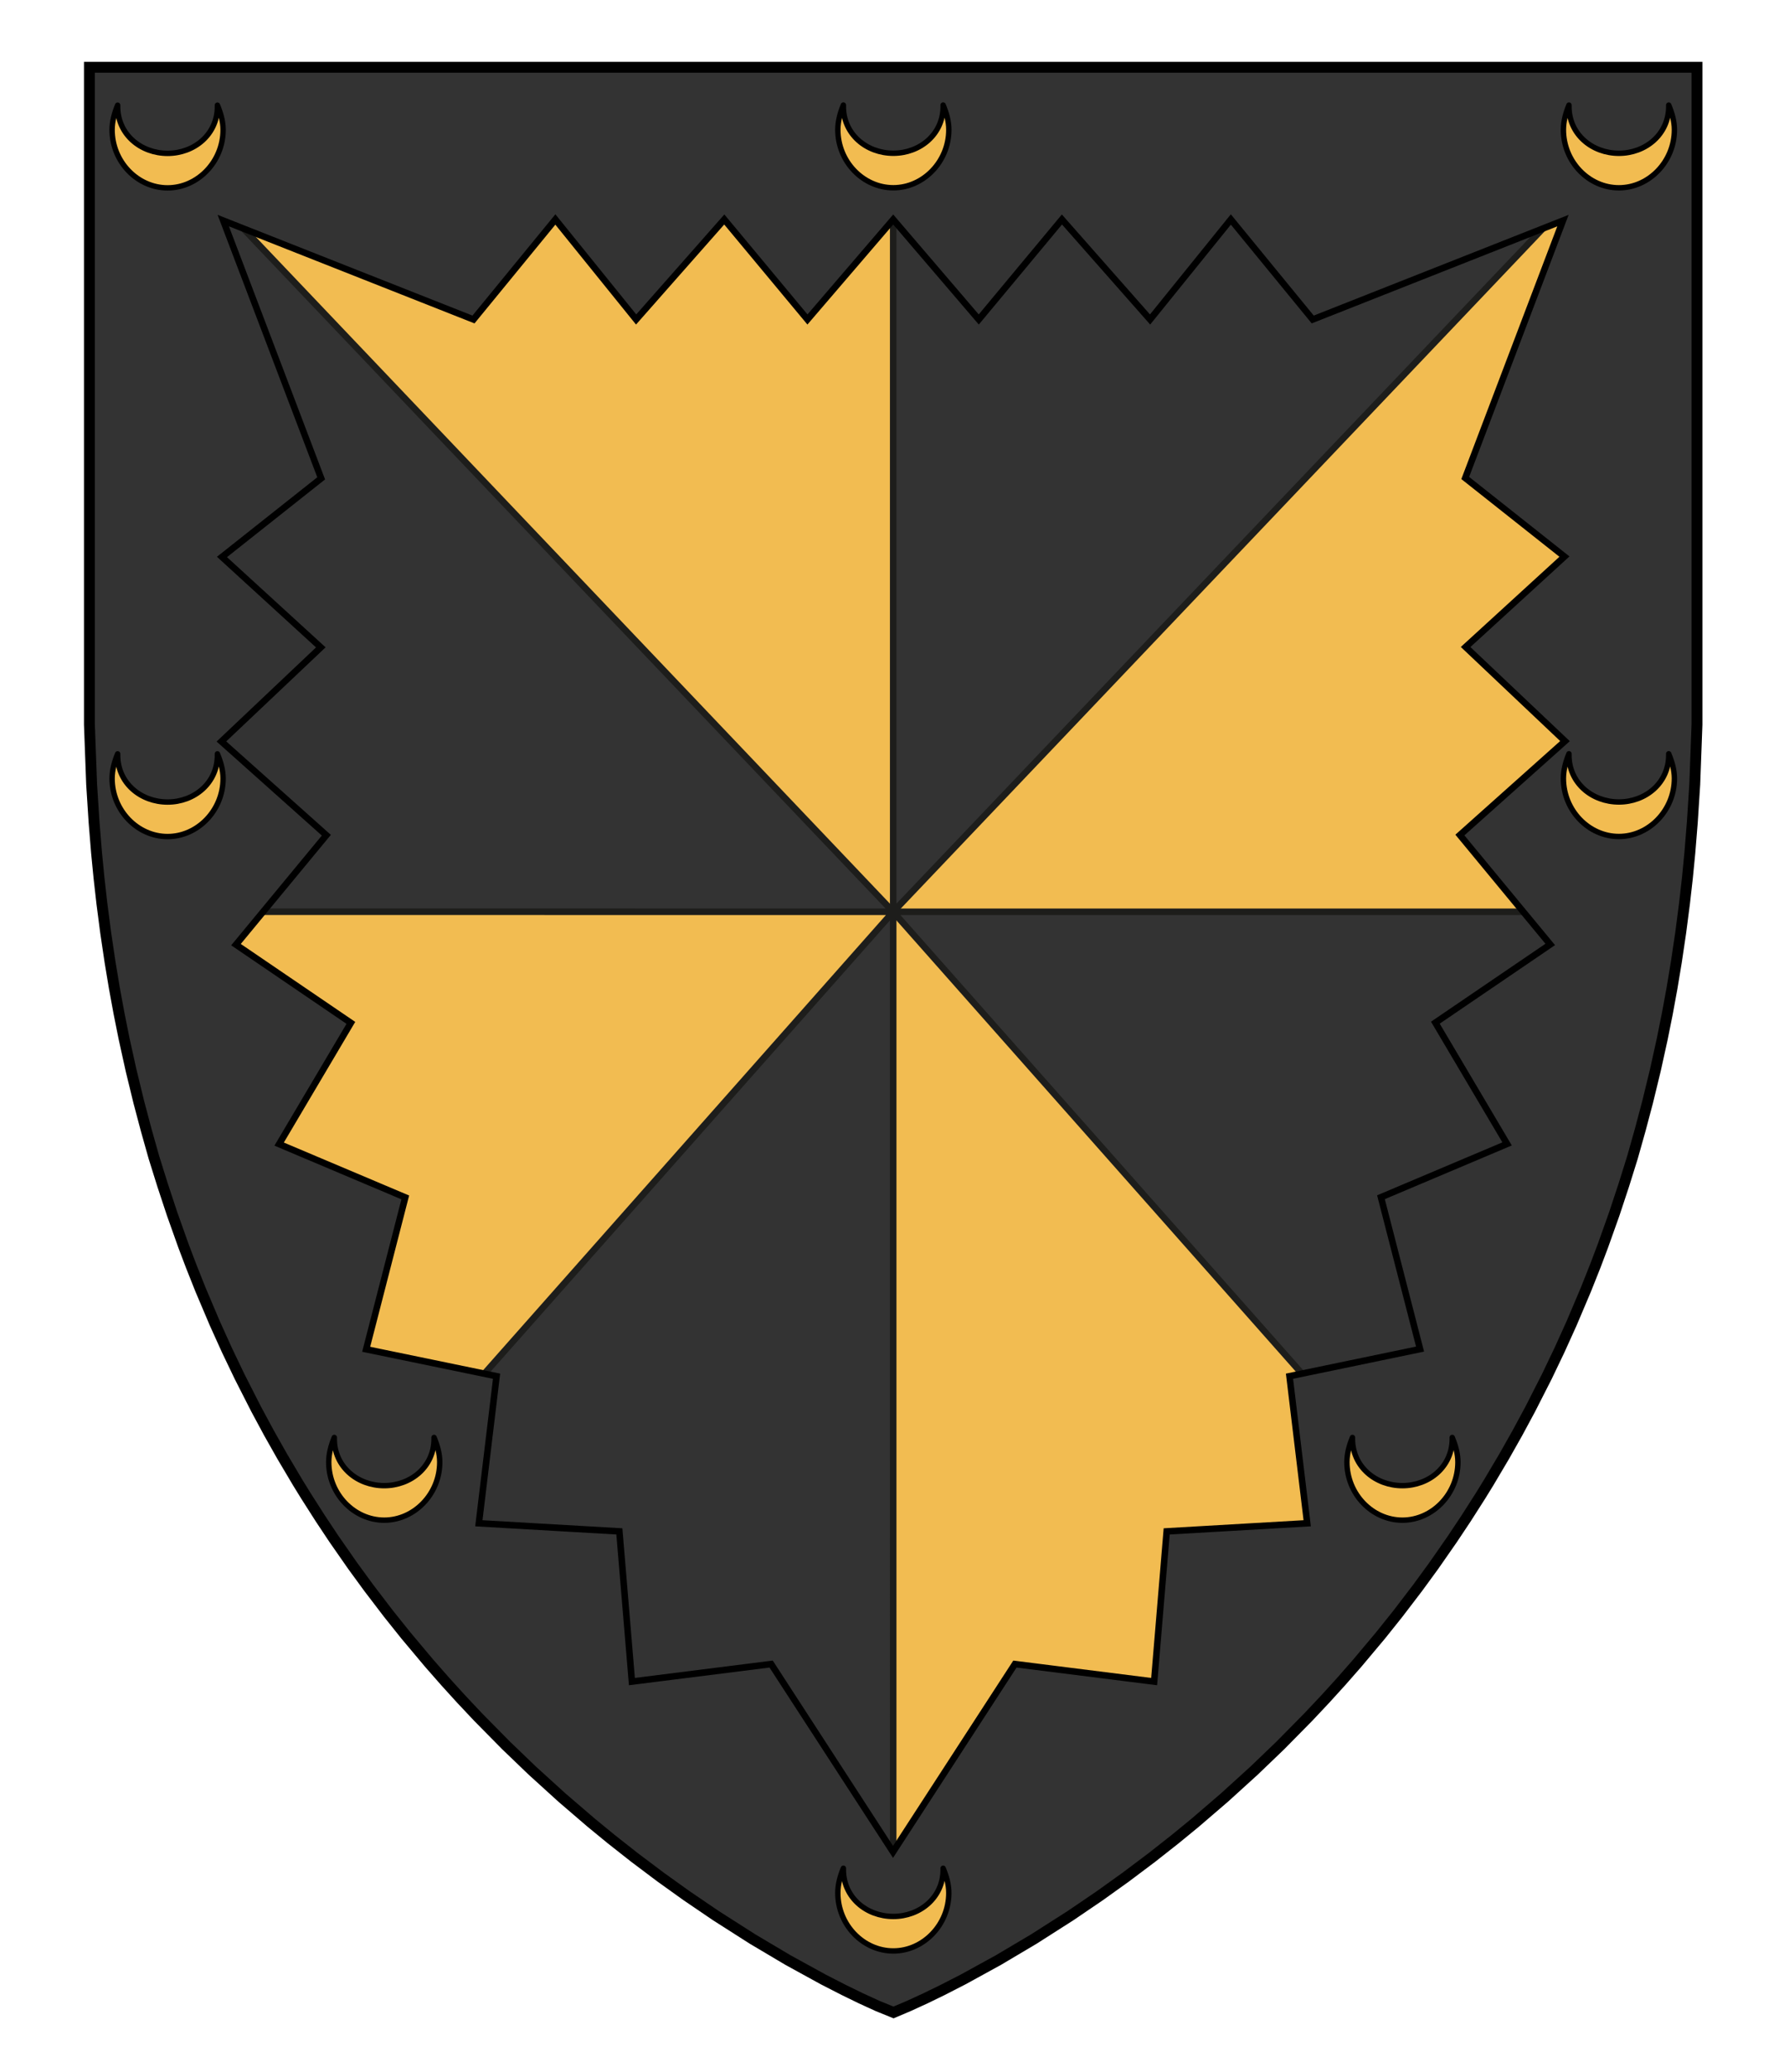
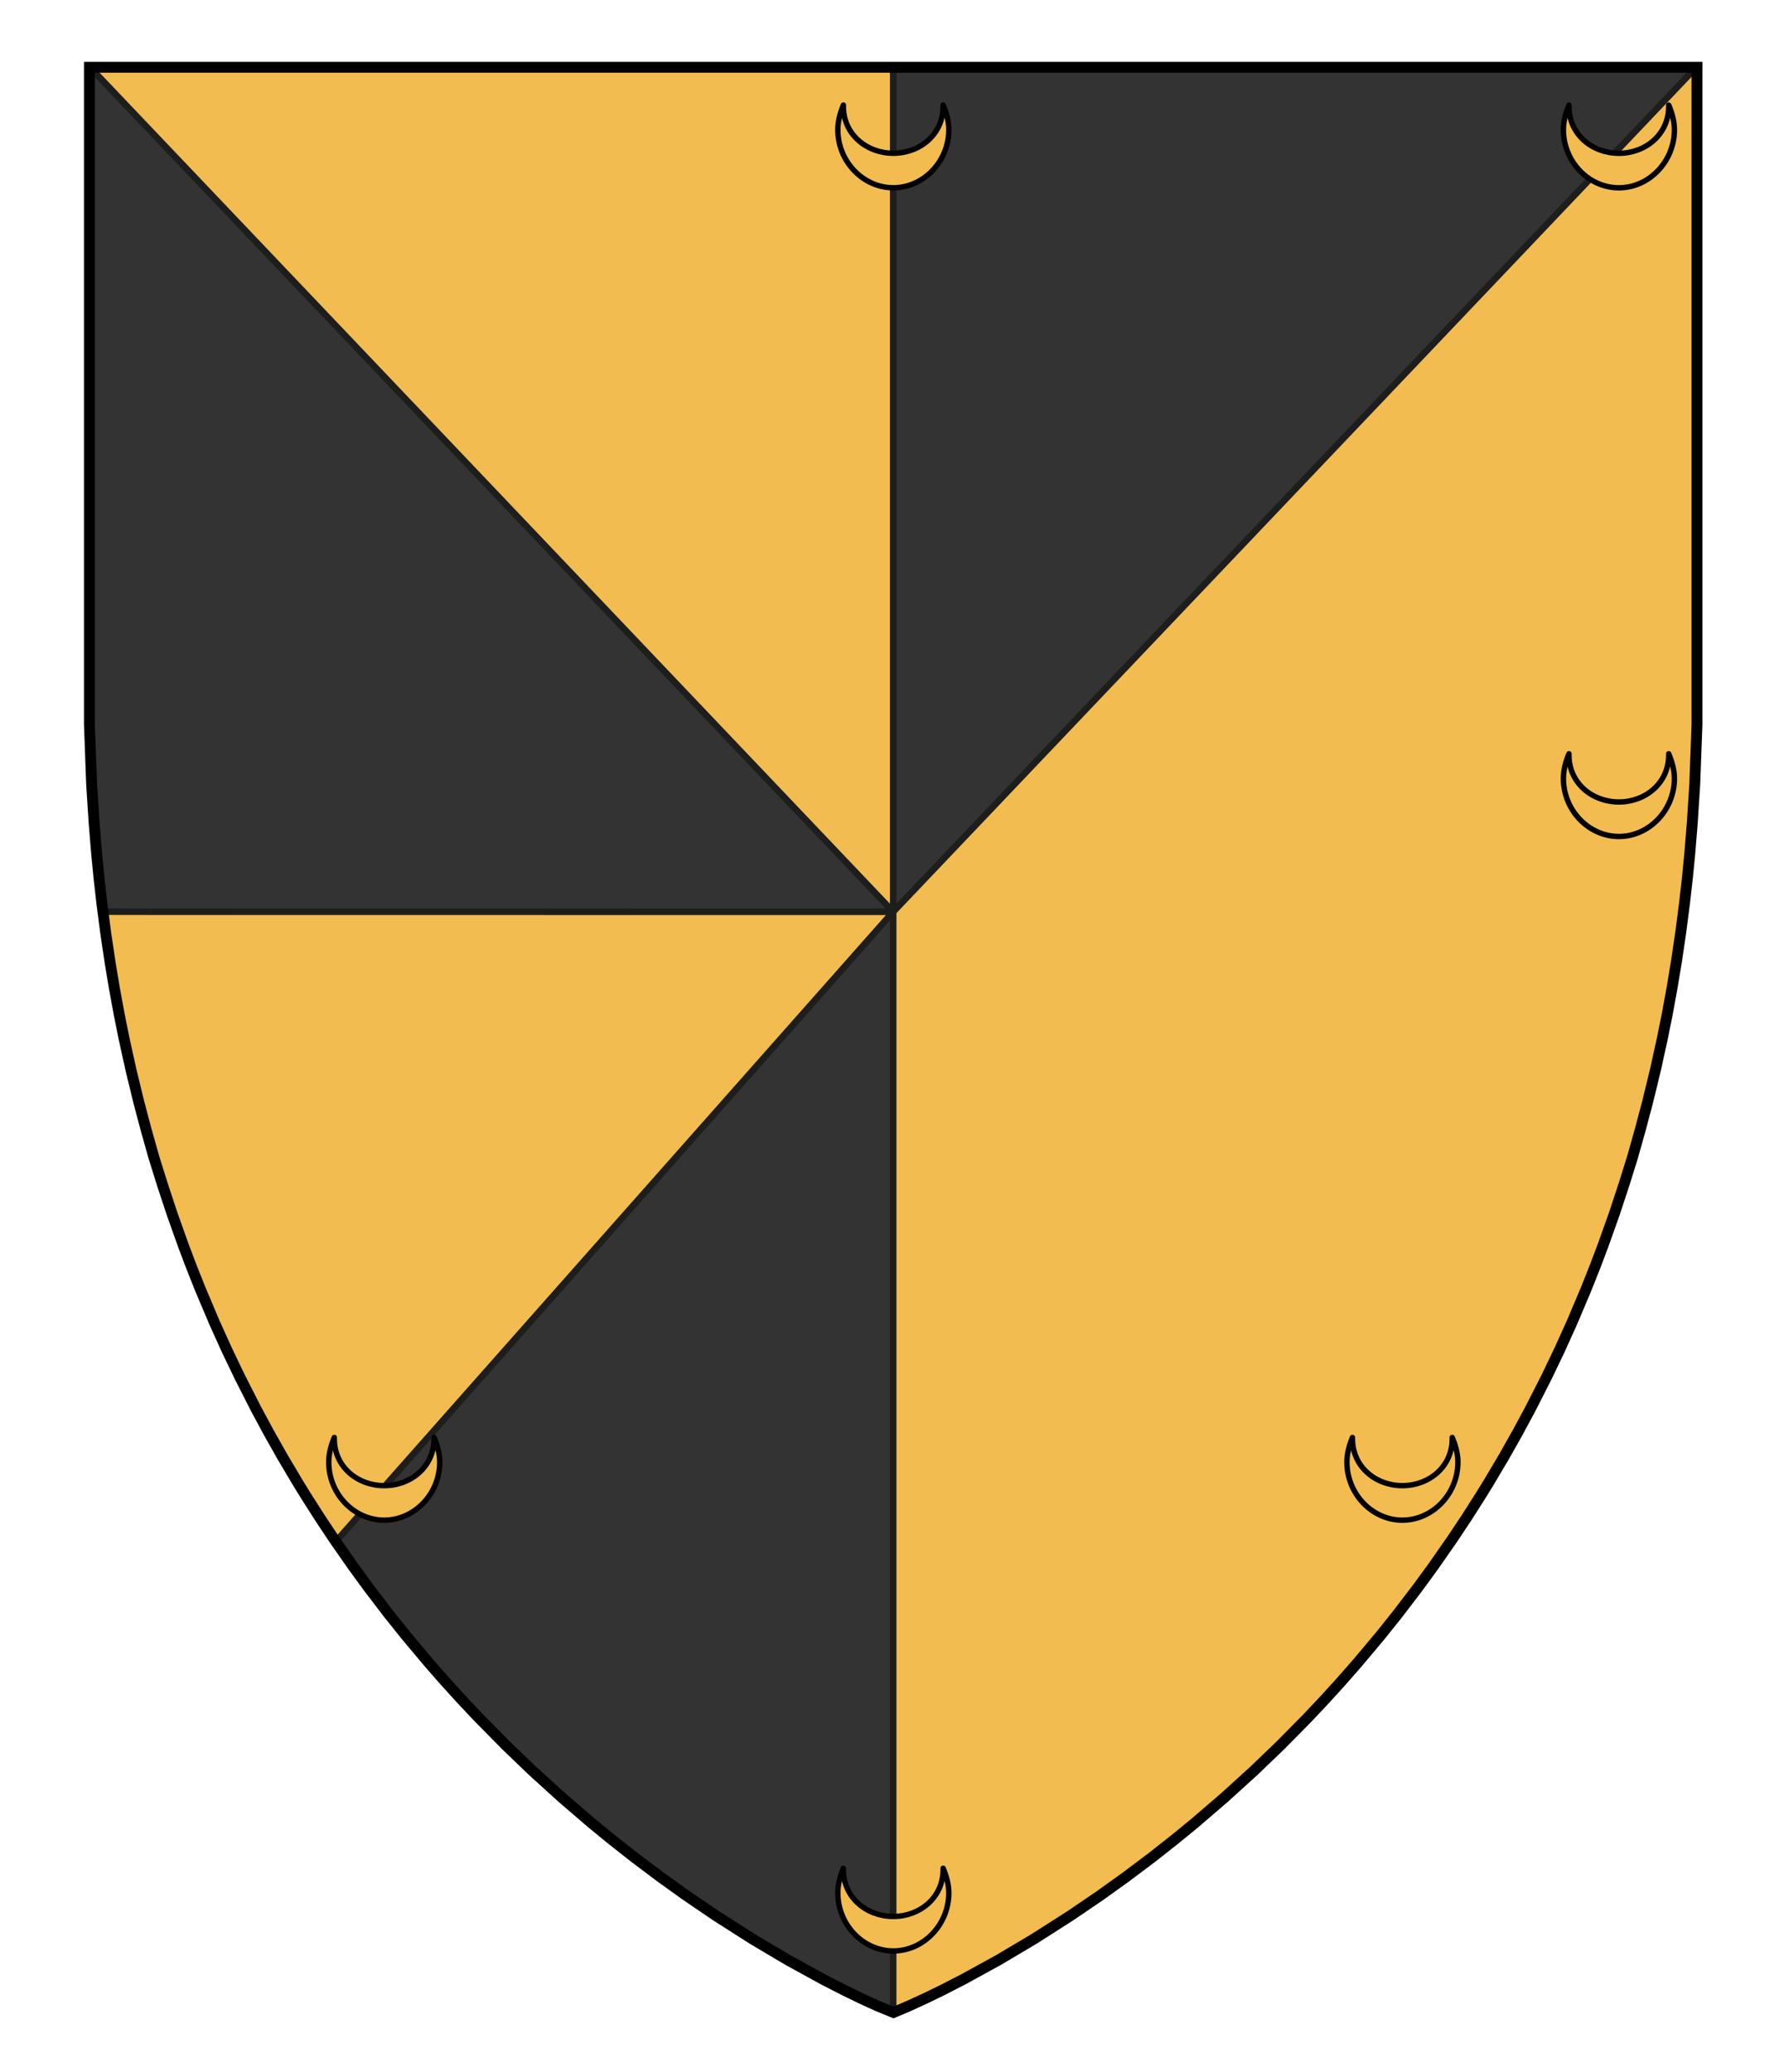
<svg xmlns="http://www.w3.org/2000/svg" xmlns:ns1="http://www.inkscape.org/namespaces/inkscape" xmlns:ns2="http://sodipodi.sourceforge.net/DTD/sodipodi-0.dtd" version="1.1" id="Layer_1" x="0px" y="0px" width="820px" height="952px" viewBox="0 0 820 952" enable-background="new 0 0 820 952" xml:space="preserve" ns1:version="0.92.2 (5c3e80d, 2017-08-06)" ns2:docname="Campbell Skipness.svg">
  <defs id="defs17" />
  <ns2:namedview pagecolor="#ffffff" bordercolor="#666666" borderopacity="1" objecttolerance="10" gridtolerance="10" guidetolerance="10" ns1:pageopacity="0" ns1:pageshadow="2" ns1:window-width="640" ns1:window-height="480" id="namedview15" showgrid="false" ns1:zoom="0.24789916" ns1:cx="410" ns1:cy="476" ns1:window-x="0" ns1:window-y="0" ns1:window-maximized="0" ns1:current-layer="Layer_1" />
  <g id="g100">
    <g id="g63">
      <g id="g3">
        <polygon style="fill:#f2bc51" points="442.712,909.332 458.905,900.44 475.176,890.79 492.008,880.054 505.44,870.924 517.325,862.415 529.428,853.323 540.177,844.862 549.428,837.278 562.826,825.768 576.447,813.393 588.479,801.848 601.385,788.764 609.259,780.396 616.475,772.457 623.923,763.969 634.676,751.149 642.53,741.326 651.604,729.449 659.016,719.304 667.616,706.95 673.851,697.586 680.509,687.156 684.299,681.007 691.438,668.964 697.447,658.324 703.379,647.319 711.005,632.333 716.823,620.176 722.388,607.888 728.908,592.508 733.25,581.61 736.784,572.266 741.984,557.676 746.44,544.199 750.365,531.641 753.948,518.929 757.308,506.275 760.887,491.567 764.071,477.121 766.394,465.565 768.541,453.862 770.534,441.862 772.535,428.381 774.285,414.896 775.598,403.312 776.719,391.833 777.861,377.749 778.979,360.396 779.395,349.209 780,332.9 780,30.9 41.101,30.9 41.101,332.9 41.706,349.209 42.122,360.396 43.237,377.749 44.382,391.833 45.503,403.312 46.812,414.896 48.562,428.381 50.562,441.862 52.56,453.862 54.707,465.565 57.027,477.121 60.214,491.567 63.793,506.275 67.149,518.929 70.731,531.641 74.659,544.199 79.115,557.676 84.312,572.266 87.851,581.61 92.188,592.508 98.713,607.888 104.274,620.176 110.096,632.333 117.722,647.319 123.65,658.324 129.661,668.964 136.802,681.007 140.592,687.156 147.25,697.586 153.479,706.95 162.085,719.304 169.495,729.449 178.567,741.326 186.425,751.149 197.178,763.969 204.626,772.457 211.842,780.396 219.716,788.764 232.622,801.848 244.65,813.393 258.271,825.768 271.673,837.278 280.924,844.862 291.673,853.323 303.771,862.415 315.657,870.924 329.093,880.054 345.925,890.79 362.193,900.44 378.389,909.332 387.924,914.221 395.73,918.021 403.438,921.551 410.698,924.5 417.661,921.551 425.365,918.021 433.177,914.221 " id="polygon5" />
      </g>
      <path style="fill:#333333;stroke:#1d1d1b;stroke-width:3;stroke-linejoin:round;stroke-miterlimit:10" ns1:connector-curvature="0" id="path9" d="m 410.546,418.865 -0.008,0.006 L 41.742,31.323 41.1,34.298 V 332.9 l 0.605,16.309 0.416,11.188 1.113,17.353 1.146,14.084 1.121,11.479 1.309,11.584 0.507,3.905 19.701,0.031 343.519,0.041 -255.951,289.047 c 5.792,8.515 11.7,16.901 17.687,25.165 l 6.294,8.24 7.858,9.823 10.753,12.818 7.448,8.488 7.216,7.938 7.874,8.367 12.906,13.084 12.026,11.545 13.621,12.375 13.402,11.512 9.251,7.584 10.749,8.461 12.098,9.092 11.888,8.509 13.436,9.13 16.832,10.736 16.268,9.65 16.196,8.892 9.535,4.889 7.806,3.802 7.708,3.528 7.108,2.888 z" stroke-miterlimit="10" />
      <polygon style="fill:#333333;stroke:#1d1d1b;stroke-width:3;stroke-linejoin:round;stroke-miterlimit:10" id="polygon11" points="410.551,418.865 779.604,30.942 779.299,30.9 410.551,30.9 " stroke-miterlimit="10" />
-       <path style="fill:#333333;stroke:#1d1d1b;stroke-width:3;stroke-linejoin:round;stroke-miterlimit:10" ns1:connector-curvature="0" id="path13" d="m 672.221,700.034 1.63,-2.448 6.658,-10.43 3.79,-6.149 7.139,-12.043 6.009,-10.64 5.934,-11.005 7.626,-14.986 5.816,-12.157 5.565,-12.288 6.521,-15.38 4.341,-10.896 3.535,-9.346 5.198,-14.59 4.456,-13.477 3.926,-12.56 3.582,-12.712 3.36,-12.652 3.579,-14.708 3.184,-14.446 2.323,-11.557 2.146,-11.702 1.994,-12 2.001,-13.481 1.236,-9.527 -11.474,0.004 -351.748,0.008 h -0.003 L 666.64,708.07 c 1.806,-2.649 3.672,-5.33 5.581,-8.036 z" stroke-miterlimit="10" />
-       <path ns1:connector-curvature="0" style="fill:#333333;fill-opacity:1;stroke:#000000;stroke-width:3;stroke-miterlimit:4;stroke-dasharray:none;stroke-opacity:1" d="m 41.1,30.9 v 302 l 0.6,16.299 0.4,11.201 1.1,17.299 1.201,14.102 1.1,11.5 1.301,11.6 1.799,13.5 2,13.5 2,12 2.1,11.699 2.301,11.5 3.199,14.5 3.602,14.701 3.299,12.6 3.6,12.699 4,12.602 4.4,13.5 5.201,14.6 3.6,9.301 4.299,10.9 6.5,15.398 5.602,12.301 5.799,12.1 7.6,15 6,11 6,10.701 7.102,12 3.799,6.199 6.6,10.398 L 153.5,707 l 8.6,12.301 7.4,10.1 9.1,11.9 7.801,9.799 10.799,12.9 7.4,8.5 7.201,7.9 7.898,8.398 12.9,13 12.1,11.602 13.602,12.398 13.398,11.5 9.201,7.602 10.799,8.398 12.102,9.102 11.898,8.5 13.4,9.199 16.801,10.701 16.301,9.6 16.199,8.9 9.5,4.898 7.801,3.801 7.699,3.6 7.301,2.9 7,-2.9 7.699,-3.6 7.801,-3.801 9.5,-4.898 16.199,-8.9 16.301,-9.6 16.801,-10.701 13.398,-9.199 11.9,-8.5 12.1,-9.1 10.799,-8.4 9.201,-7.6 13.398,-11.5 13.602,-12.4 12.1,-11.602 12.9,-13 7.898,-8.398 7.199,-7.9 7.4,-8.5 10.801,-12.9 7.799,-9.799 9.102,-11.9 L 659,719.301 667.6,707 l 6.301,-9.4 6.602,-10.398 3.799,-6.199 7.102,-12 6,-10.701 6,-11 7.6,-15 5.801,-12.1 5.6,-12.301 6.5,-15.398 4.301,-10.9 3.6,-9.301 5.201,-14.6 4.396,-13.502 4,-12.6 3.5,-12.699 3.4,-12.6 3.6,-14.701 3.199,-14.5 2.301,-11.5 2.102,-11.699 2,-12 2,-13.5 1.799,-13.5 1.301,-11.6 1.1,-11.5 1.201,-14.102 1.1,-17.299 0.4,-11.201 0.6,-16.299 v -302 z m 214.168,69.928 37.125,45.943 40.516,-45.943 38.229,45.943 39.414,-45.943 39.328,45.943 38.227,-45.943 40.516,45.943 37.127,-45.943 37.633,45.943 115.02,-45.434 -44.922,118.246 45.602,36.109 -45.432,41.535 45.686,43.23 -48.314,43.146 41.533,50.266 -52.807,35.939 32.973,55.691 -57.977,24.496 17.969,69.762 -60.01,12.461 8.137,67.559 -64.588,3.729 -5.764,69 -63.994,-8.053 -56.027,86.291 -56.027,-86.291 -63.994,8.053 -5.764,-69 -64.588,-3.729 8.137,-67.559 -59.926,-12.375 17.971,-69.762 -57.977,-24.498 32.971,-55.689 -52.805,-35.941 41.533,-50.266 -48.23,-43.061 45.688,-43.23 -45.432,-41.535 45.6,-36.109 -45.008,-118.416 115.021,45.434 z" id="path2" />
      <g id="g15">
        <polygon style="fill:none;stroke:#000000;stroke-width:5;stroke-miterlimit:10" stroke-miterlimit="10" points="442.712,909.332 458.905,900.44 475.176,890.79 492.008,880.054 505.44,870.924 517.325,862.415 529.428,853.323 540.177,844.862 549.428,837.278 562.826,825.768 576.447,813.393 588.479,801.848 601.385,788.764 609.259,780.396 616.475,772.457 623.923,763.969 634.676,751.149 642.53,741.326 651.604,729.449 659.016,719.304 667.616,706.95 673.851,697.586 680.509,687.156 684.299,681.007 691.438,668.964 697.447,658.324 703.379,647.319 711.005,632.333 716.823,620.176 722.388,607.888 728.908,592.508 733.25,581.61 736.784,572.266 741.984,557.676 746.44,544.199 750.365,531.641 753.948,518.929 757.308,506.275 760.887,491.567 764.071,477.121 766.394,465.565 768.541,453.862 770.534,441.862 772.535,428.381 774.285,414.896 775.598,403.312 776.719,391.833 777.861,377.749 778.979,360.396 779.395,349.209 780,332.9 780,30.9 41.101,30.9 41.101,332.9 41.706,349.209 42.122,360.396 43.237,377.749 44.382,391.833 45.503,403.312 46.812,414.896 48.562,428.381 50.562,441.862 52.56,453.862 54.707,465.565 57.027,477.121 60.214,491.567 63.793,506.275 67.149,518.929 70.731,531.641 74.659,544.199 79.115,557.676 84.312,572.266 87.851,581.61 92.188,592.508 98.713,607.888 104.274,620.176 110.096,632.333 117.722,647.319 123.65,658.324 129.661,668.964 136.802,681.007 140.592,687.156 147.25,697.586 153.479,706.95 162.085,719.304 169.495,729.449 178.567,741.326 186.425,751.149 197.178,763.969 204.626,772.457 211.842,780.396 219.716,788.764 232.622,801.848 244.65,813.393 258.271,825.768 271.673,837.278 280.924,844.862 291.673,853.323 303.771,862.415 315.657,870.924 329.093,880.054 345.925,890.79 362.193,900.44 378.389,909.332 387.924,914.221 395.73,918.021 403.438,921.551 410.698,924.5 417.661,921.551 425.365,918.021 433.177,914.221 " id="polygon17" />
      </g>
    </g>
    <g id="g53">
-       <path id="path446" d="m 54.077,48.308 v 0.605 c 0,12.888 10.69,21.54 22.959,21.54 12.208,0 22.898,-8.652 22.898,-21.54 v -0.605 c 1.458,3.509 2.612,7.382 2.612,11.315 0,14.703 -11.722,26.684 -25.51,26.684 -13.848,0 -25.51,-11.98 -25.51,-26.684 0,-3.872 1.093,-7.805 2.551,-11.315 z" style="fill:#f2bc51;fill-opacity:1;fill-rule:nonzero;stroke:#000000;stroke-width:2.48px;stroke-linecap:butt;stroke-linejoin:round;stroke-miterlimit:4;stroke-dasharray:none;stroke-opacity:1" ns1:connector-curvature="0" />
      <path id="path446-6" d="m 387.653,48.257 v 0.605 c 0,12.888 10.69,21.54 22.959,21.54 12.208,0 22.898,-8.652 22.898,-21.54 v -0.605 c 1.458,3.509 2.612,7.382 2.612,11.315 0,14.703 -11.722,26.684 -25.51,26.684 -13.848,0 -25.51,-11.98 -25.51,-26.684 0,-3.872 1.093,-7.805 2.551,-11.315 z" style="fill:#f2bc51;fill-opacity:1;fill-rule:nonzero;stroke:#000000;stroke-width:2.48px;stroke-linecap:butt;stroke-linejoin:round;stroke-miterlimit:4;stroke-dasharray:none;stroke-opacity:1" ns1:connector-curvature="0" />
      <path id="path446-8" d="m 721.158,48.278 v 0.605 c 0,12.888 10.69,21.54 22.959,21.54 12.208,0 22.898,-8.652 22.898,-21.54 v -0.605 c 1.458,3.509 2.612,7.382 2.612,11.315 0,14.703 -11.722,26.684 -25.51,26.684 -13.848,0 -25.51,-11.98 -25.51,-26.684 0,-3.872 1.093,-7.805 2.551,-11.315 z" style="fill:#f2bc51;fill-opacity:1;fill-rule:nonzero;stroke:#000000;stroke-width:2.48px;stroke-linecap:butt;stroke-linejoin:round;stroke-miterlimit:4;stroke-dasharray:none;stroke-opacity:1" ns1:connector-curvature="0" />
      <path id="path446-3" d="m 721.156,346.276 v 0.605 c 0,12.888 10.69,21.54 22.959,21.54 12.208,0 22.898,-8.652 22.898,-21.54 v -0.605 c 1.458,3.509 2.612,7.382 2.612,11.315 0,14.703 -11.722,26.684 -25.51,26.684 -13.848,0 -25.51,-11.98 -25.51,-26.684 0,-3.872 1.093,-7.805 2.551,-11.315 z" style="fill:#f2bc51;fill-opacity:1;fill-rule:nonzero;stroke:#000000;stroke-width:2.48px;stroke-linecap:butt;stroke-linejoin:round;stroke-miterlimit:4;stroke-dasharray:none;stroke-opacity:1" ns1:connector-curvature="0" />
-       <path id="path446-9" d="m 54.075,346.306 v 0.605 c 0,12.888 10.69,21.54 22.959,21.54 12.208,0 22.898,-8.652 22.898,-21.54 v -0.605 c 1.458,3.509 2.612,7.382 2.612,11.315 0,14.703 -11.722,26.684 -25.51,26.684 -13.848,0 -25.51,-11.98 -25.51,-26.684 0,-3.872 1.093,-7.805 2.551,-11.315 z" style="fill:#f2bc51;fill-opacity:1;fill-rule:nonzero;stroke:#000000;stroke-width:2.48px;stroke-linecap:butt;stroke-linejoin:round;stroke-miterlimit:4;stroke-dasharray:none;stroke-opacity:1" ns1:connector-curvature="0" />
      <path id="path446-5" d="m 153.652,660.351 v 0.605 c 0,12.888 10.69,21.54 22.959,21.54 12.208,0 22.898,-8.652 22.898,-21.54 v -0.605 c 1.458,3.509 2.612,7.382 2.612,11.315 0,14.703 -11.722,26.684 -25.51,26.684 -13.848,0 -25.51,-11.98 -25.51,-26.684 0,-3.872 1.093,-7.805 2.551,-11.315 z" style="fill:#f2bc51;fill-opacity:1;fill-rule:nonzero;stroke:#000000;stroke-width:2.48px;stroke-linecap:butt;stroke-linejoin:round;stroke-miterlimit:4;stroke-dasharray:none;stroke-opacity:1" ns1:connector-curvature="0" />
      <path id="path446-2" d="m 621.648,660.354 v 0.605 c 0,12.888 10.69,21.54 22.959,21.54 12.208,0 22.898,-8.652 22.898,-21.54 v -0.605 c 1.458,3.509 2.612,7.382 2.612,11.315 0,14.703 -11.722,26.684 -25.51,26.684 -13.848,0 -25.51,-11.98 -25.51,-26.684 0,-3.872 1.093,-7.805 2.551,-11.315 z" style="fill:#f2bc51;fill-opacity:1;fill-rule:nonzero;stroke:#000000;stroke-width:2.48px;stroke-linecap:butt;stroke-linejoin:round;stroke-miterlimit:4;stroke-dasharray:none;stroke-opacity:1" ns1:connector-curvature="0" />
      <path id="path446-4" d="m 387.647,858.252 v 0.605 c 0,12.888 10.69,21.54 22.959,21.54 12.208,0 22.898,-8.652 22.898,-21.54 v -0.605 c 1.458,3.509 2.612,7.382 2.612,11.315 0,14.703 -11.722,26.684 -25.51,26.684 -13.848,0 -25.51,-11.98 -25.51,-26.684 0,-3.872 1.093,-7.805 2.551,-11.315 z" style="fill:#f2bc51;fill-opacity:1;fill-rule:nonzero;stroke:#000000;stroke-width:2.48px;stroke-linecap:butt;stroke-linejoin:round;stroke-miterlimit:4;stroke-dasharray:none;stroke-opacity:1" ns1:connector-curvature="0" />
    </g>
  </g>
</svg>